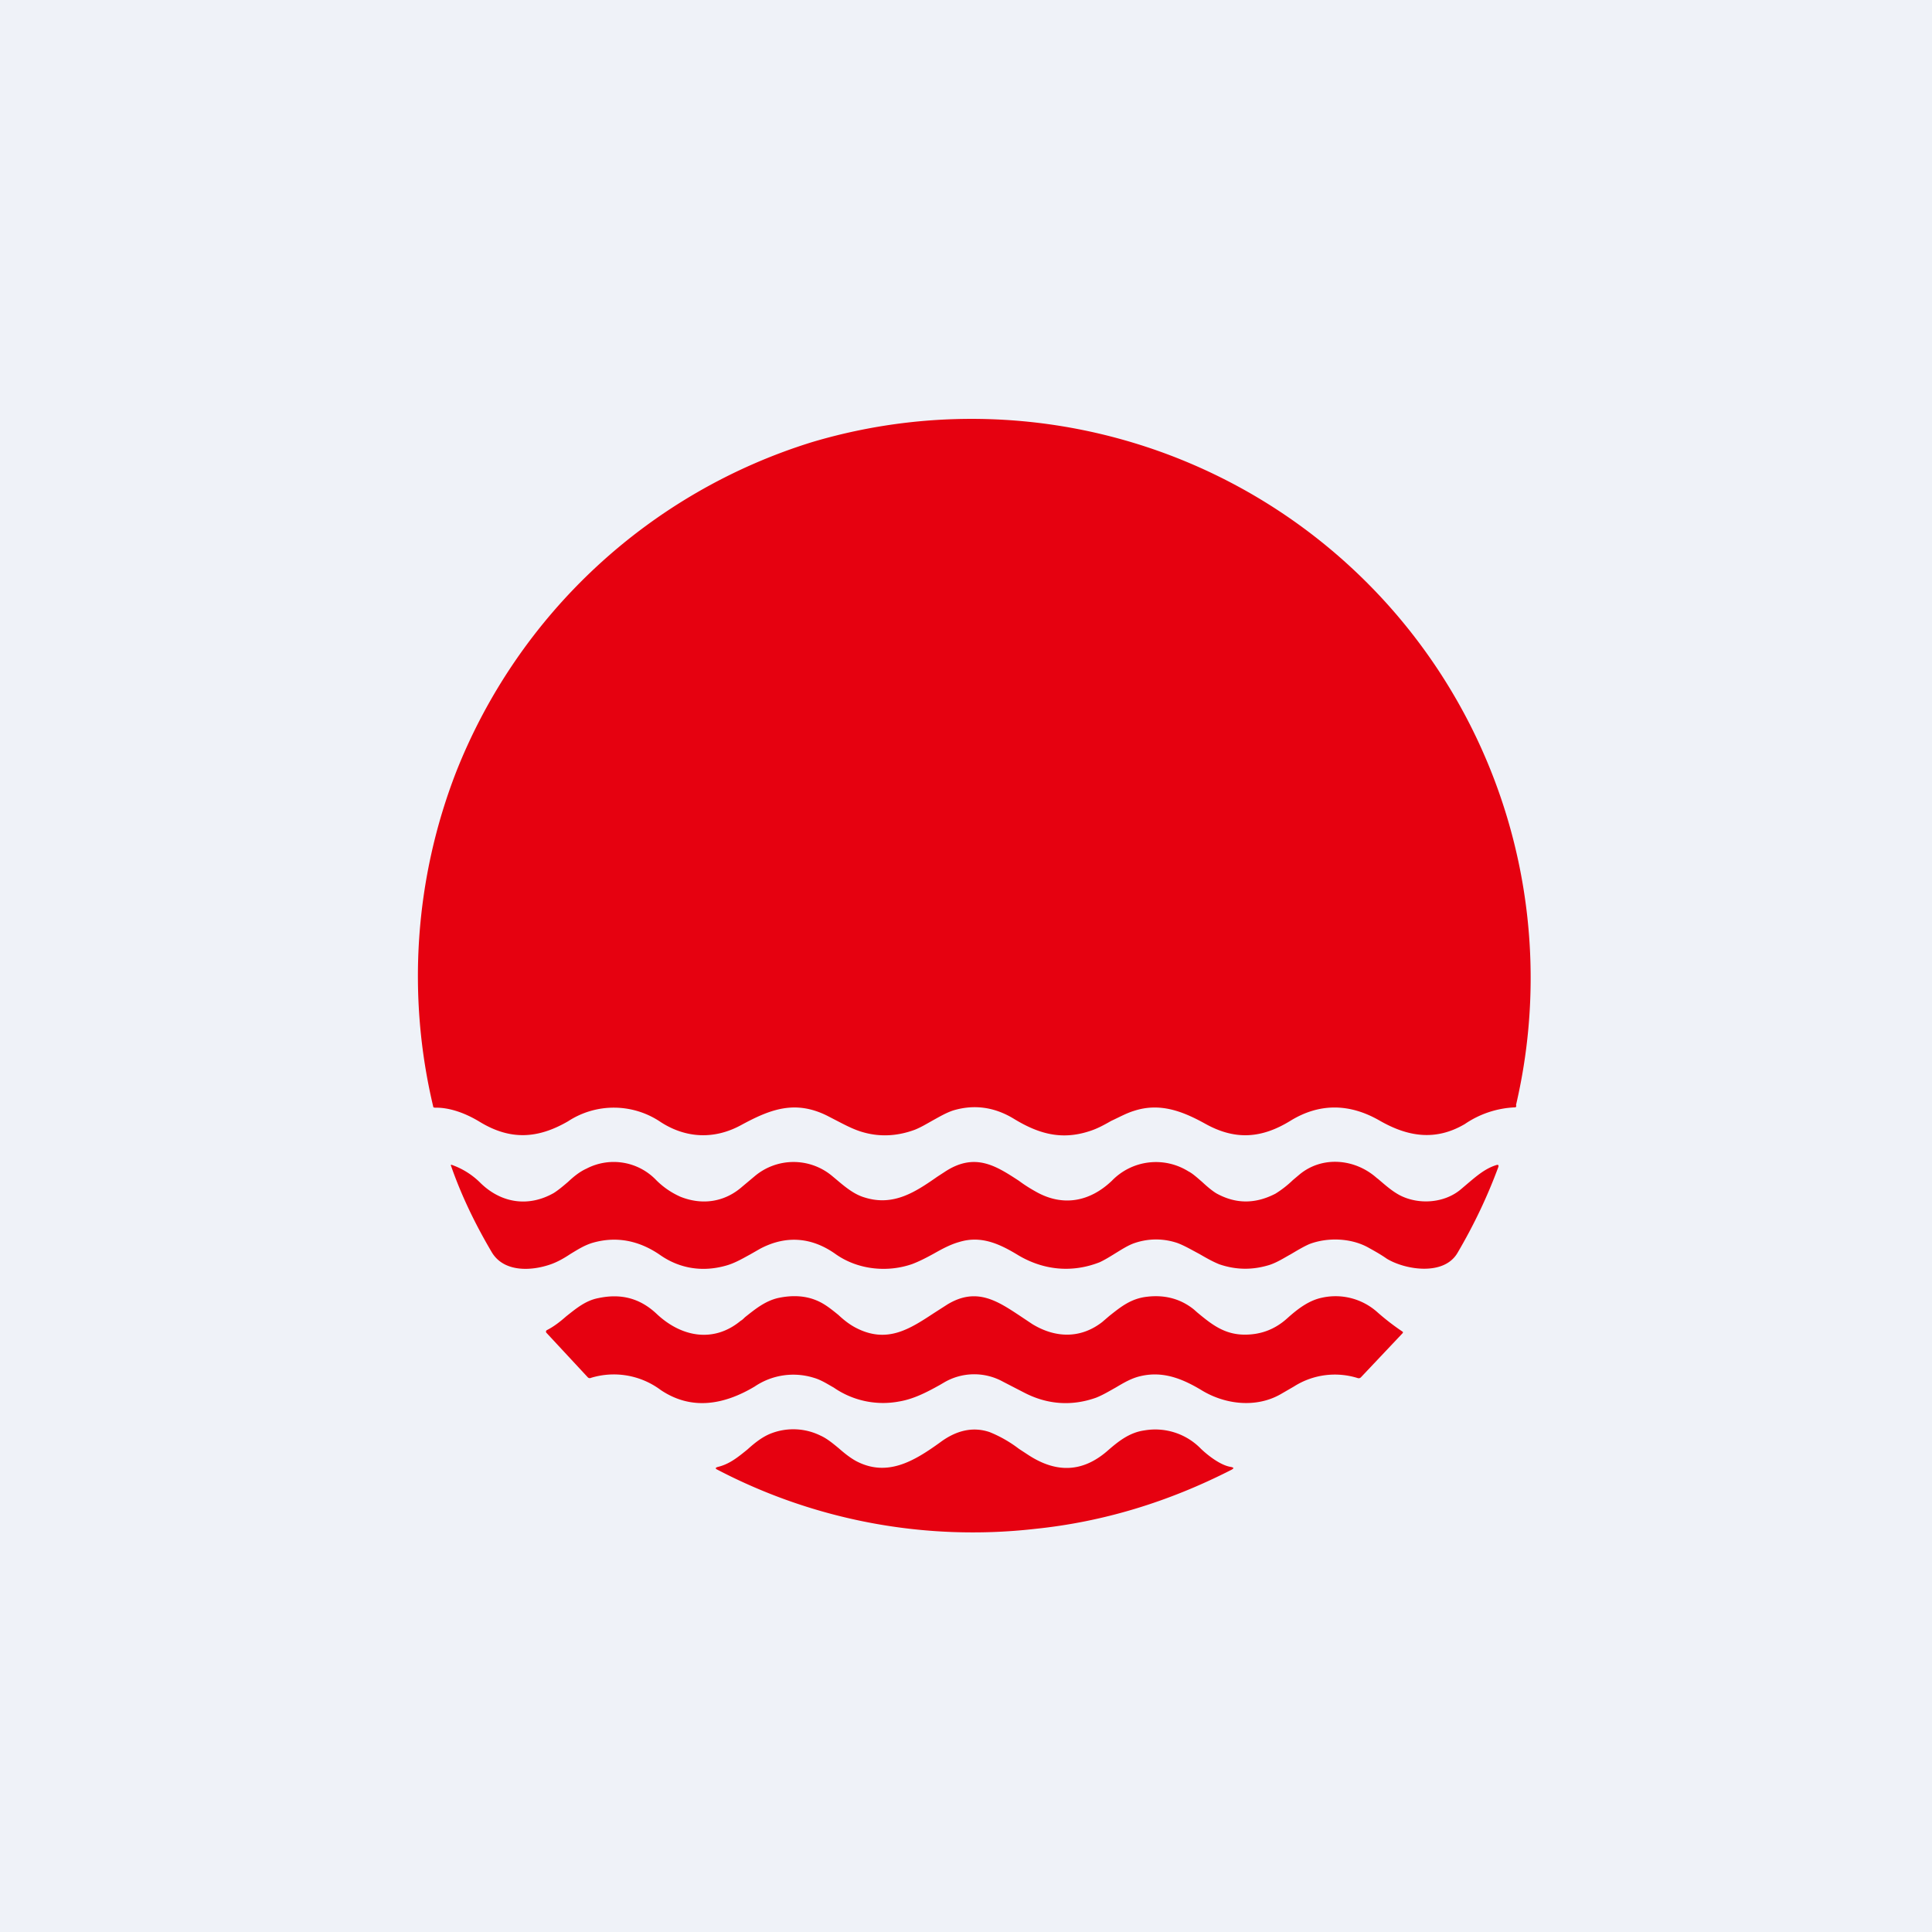
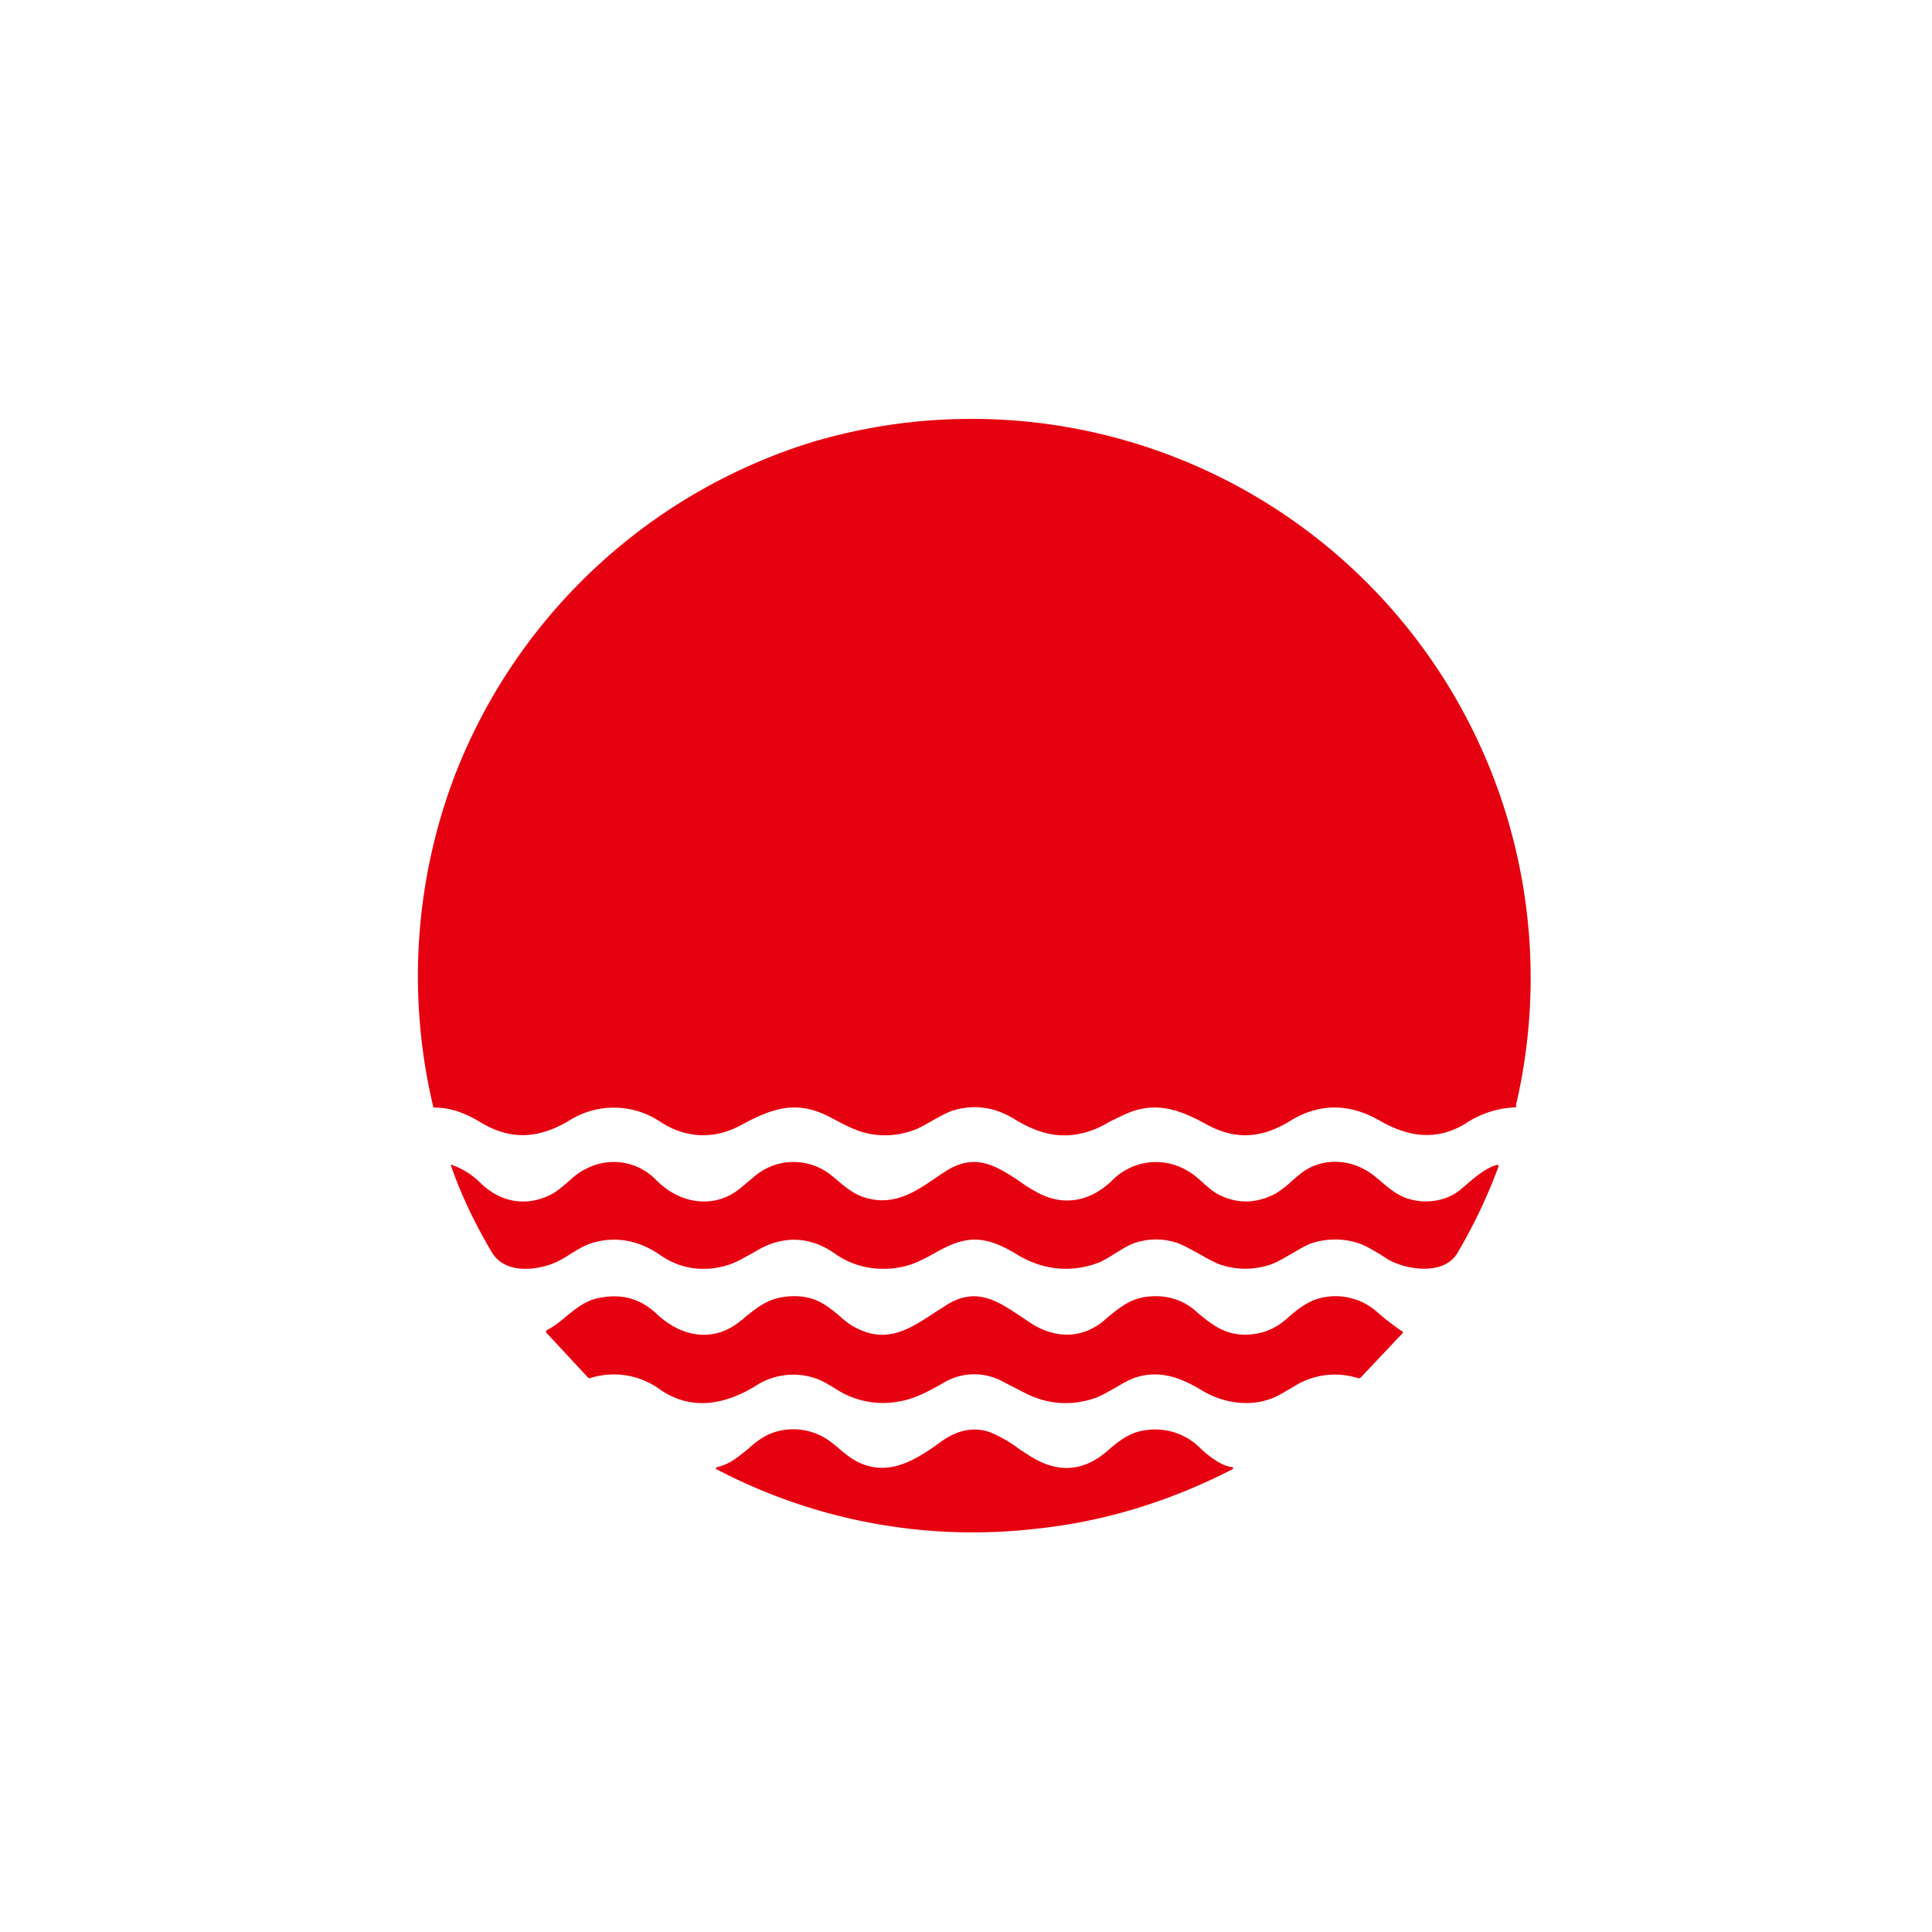
<svg xmlns="http://www.w3.org/2000/svg" viewBox="0 0 55.5 55.5">
-   <path d="M 0,0 H 55.5 V 55.5 H 0 Z" fill="rgb(239, 242, 248)" />
  <path d="M 43.55,31.745 A 16.06,16.06 0 0,0 23.33,12.7 A 16.12,16.12 0 0,0 13.11,22.16 A 16.2,16.2 0 0,0 12.45,31.81 L 12.49,31.82 C 12.93,31.81 13.39,31.99 13.77,32.22 C 14.65,32.76 15.44,32.72 16.32,32.21 A 2.4,2.4 0 0,1 18.99,32.24 C 19.71,32.7 20.52,32.74 21.29,32.32 C 22.12,31.87 22.83,31.59 23.76,32.05 L 24.05,32.2 C 24.3,32.33 24.55,32.46 24.81,32.53 C 25.31,32.67 25.81,32.63 26.29,32.45 C 26.46,32.38 26.61,32.29 26.77,32.2 C 26.97,32.09 27.17,31.97 27.38,31.9 C 27.98,31.72 28.56,31.8 29.11,32.13 C 29.81,32.56 30.47,32.76 31.28,32.5 C 31.51,32.43 31.71,32.32 31.92,32.2 C 32.14,32.1 32.35,31.98 32.58,31.91 C 33.32,31.67 33.97,31.92 34.62,32.28 C 35.48,32.76 36.24,32.71 37.08,32.19 C 37.9,31.69 38.76,31.69 39.63,32.19 C 40.43,32.65 41.23,32.79 42.08,32.29 A 2.76,2.76 0 0,1 43.54,31.81 L 43.56,31.77 Z M 42.16,34 L 41.96,34.17 C 41.48,34.57 40.75,34.61 40.22,34.34 C 39.99,34.22 39.79,34.04 39.59,33.87 L 39.55,33.84 C 38.92,33.28 37.98,33.2 37.33,33.74 L 37.14,33.9 A 3,3 0 0,1 36.64,34.29 C 36.06,34.59 35.5,34.59 34.94,34.28 C 34.81,34.2 34.67,34.08 34.53,33.95 C 34.39,33.83 34.26,33.71 34.14,33.65 A 1.76,1.76 0 0,0 31.94,33.92 C 31.31,34.52 30.54,34.67 29.77,34.24 C 29.59,34.14 29.43,34.04 29.27,33.92 C 28.61,33.49 28,33.09 27.13,33.67 L 26.93,33.8 C 26.3,34.24 25.67,34.66 24.84,34.4 C 24.53,34.31 24.27,34.09 24.01,33.87 L 23.89,33.77 A 1.73,1.73 0 0,0 21.69,33.78 L 21.32,34.09 C 20.82,34.53 20.18,34.63 19.55,34.38 A 2.29,2.29 0 0,1 18.85,33.9 A 1.69,1.69 0 0,0 16.85,33.57 C 16.65,33.66 16.48,33.8 16.32,33.95 C 16.18,34.07 16.05,34.18 15.91,34.27 C 15.19,34.68 14.41,34.57 13.81,33.99 A 2.19,2.19 0 0,0 12.97,33.46 H 12.96 A 0.03,0.03 0 0,0 12.96,33.5 C 13.26,34.36 13.66,35.18 14.12,35.96 C 14.46,36.55 15.25,36.52 15.82,36.32 C 16.02,36.25 16.21,36.14 16.39,36.02 C 16.59,35.9 16.79,35.77 17.03,35.7 C 17.73,35.5 18.38,35.65 18.96,36.05 C 19.53,36.45 20.2,36.55 20.88,36.35 C 21.12,36.28 21.34,36.15 21.56,36.03 L 21.84,35.87 C 22.6,35.47 23.34,35.55 24.01,36.03 C 24.65,36.48 25.5,36.56 26.21,36.31 C 26.42,36.23 26.63,36.12 26.83,36.01 C 27.06,35.88 27.3,35.75 27.55,35.68 C 28.19,35.48 28.73,35.74 29.27,36.07 C 29.99,36.49 30.8,36.57 31.59,36.26 C 31.72,36.2 31.87,36.11 32.03,36.01 C 32.21,35.9 32.41,35.77 32.59,35.71 A 1.9,1.9 0 0,1 33.83,35.71 C 34.04,35.79 34.24,35.91 34.45,36.02 C 34.64,36.13 34.83,36.24 35.03,36.32 C 35.5,36.48 35.97,36.49 36.46,36.34 C 36.68,36.27 36.88,36.14 37.08,36.03 C 37.25,35.93 37.43,35.82 37.61,35.74 C 38.13,35.54 38.81,35.56 39.31,35.84 C 39.49,35.94 39.67,36.04 39.84,36.16 C 40.37,36.48 41.48,36.66 41.87,35.99 C 42.34,35.19 42.73,34.37 43.04,33.53 C 43.06,33.47 43.04,33.45 42.98,33.47 C 42.66,33.57 42.41,33.79 42.16,34 Z M 15.71,38.21 C 15.91,38.11 16.1,37.96 16.27,37.81 C 16.55,37.59 16.82,37.36 17.19,37.29 C 17.85,37.15 18.39,37.3 18.86,37.74 C 19.58,38.42 20.51,38.58 21.28,37.94 C 21.32,37.92 21.36,37.88 21.4,37.84 C 21.69,37.61 21.97,37.38 22.34,37.29 C 22.75,37.2 23.12,37.22 23.44,37.35 C 23.69,37.45 23.88,37.61 24.08,37.77 C 24.23,37.91 24.39,38.04 24.58,38.14 C 25.48,38.61 26.13,38.18 26.83,37.72 L 27.22,37.47 C 28.05,36.97 28.65,37.37 29.3,37.8 L 29.66,38.04 C 30.32,38.44 31.04,38.46 31.66,37.98 L 31.87,37.8 C 32.2,37.54 32.49,37.3 32.96,37.25 C 33.48,37.19 33.93,37.32 34.3,37.62 L 34.39,37.7 C 34.8,38.04 35.17,38.34 35.76,38.34 C 36.22,38.34 36.63,38.19 36.99,37.86 C 37.27,37.61 37.59,37.36 37.97,37.28 A 1.8,1.8 0 0,1 39.55,37.68 A 6.92,6.92 0 0,0 40.3,38.26 V 38.29 L 39.1,39.56 A 0.09,0.09 0 0,1 39.01,39.59 A 2.19,2.19 0 0,0 37.17,39.83 L 36.79,40.05 C 36.09,40.45 35.21,40.35 34.54,39.95 C 33.98,39.61 33.42,39.38 32.77,39.53 C 32.5,39.59 32.27,39.73 32.05,39.86 C 31.87,39.96 31.69,40.07 31.49,40.15 C 30.79,40.4 30.09,40.35 29.43,40.01 L 28.81,39.69 A 1.71,1.71 0 0,0 27.11,39.72 L 26.99,39.79 C 26.63,39.99 26.25,40.19 25.83,40.26 A 2.49,2.49 0 0,1 23.95,39.86 C 23.77,39.76 23.59,39.64 23.38,39.58 A 1.98,1.98 0 0,0 21.68,39.83 C 20.81,40.35 19.87,40.53 18.98,39.93 A 2.25,2.25 0 0,0 16.98,39.58 A 0.08,0.08 0 0,1 16.88,39.56 L 15.7,38.29 A 0.05,0.05 0 0,1 15.71,38.21 Z M 35.36,42.14 C 35.08,42.1 34.72,41.83 34.5,41.62 A 1.83,1.83 0 0,0 32.88,41.09 C 32.44,41.15 32.12,41.41 31.8,41.69 C 31.1,42.29 30.35,42.33 29.53,41.79 L 29.27,41.62 A 3.61,3.61 0 0,0 28.43,41.14 C 27.96,40.98 27.48,41.08 27,41.44 C 26.25,41.98 25.48,42.44 24.59,41.97 C 24.41,41.87 24.25,41.74 24.09,41.6 C 23.92,41.46 23.75,41.32 23.57,41.24 A 1.77,1.77 0 0,0 22.17,41.17 C 21.9,41.27 21.67,41.46 21.47,41.64 C 21.21,41.85 20.96,42.06 20.62,42.14 C 20.55,42.16 20.54,42.19 20.61,42.22 A 15.84,15.84 0 0,0 29.73,43.92 C 31.68,43.72 33.56,43.15 35.38,42.22 C 35.45,42.18 35.45,42.16 35.36,42.14 Z" fill="rgb(230, 1, 16)" />
</svg>